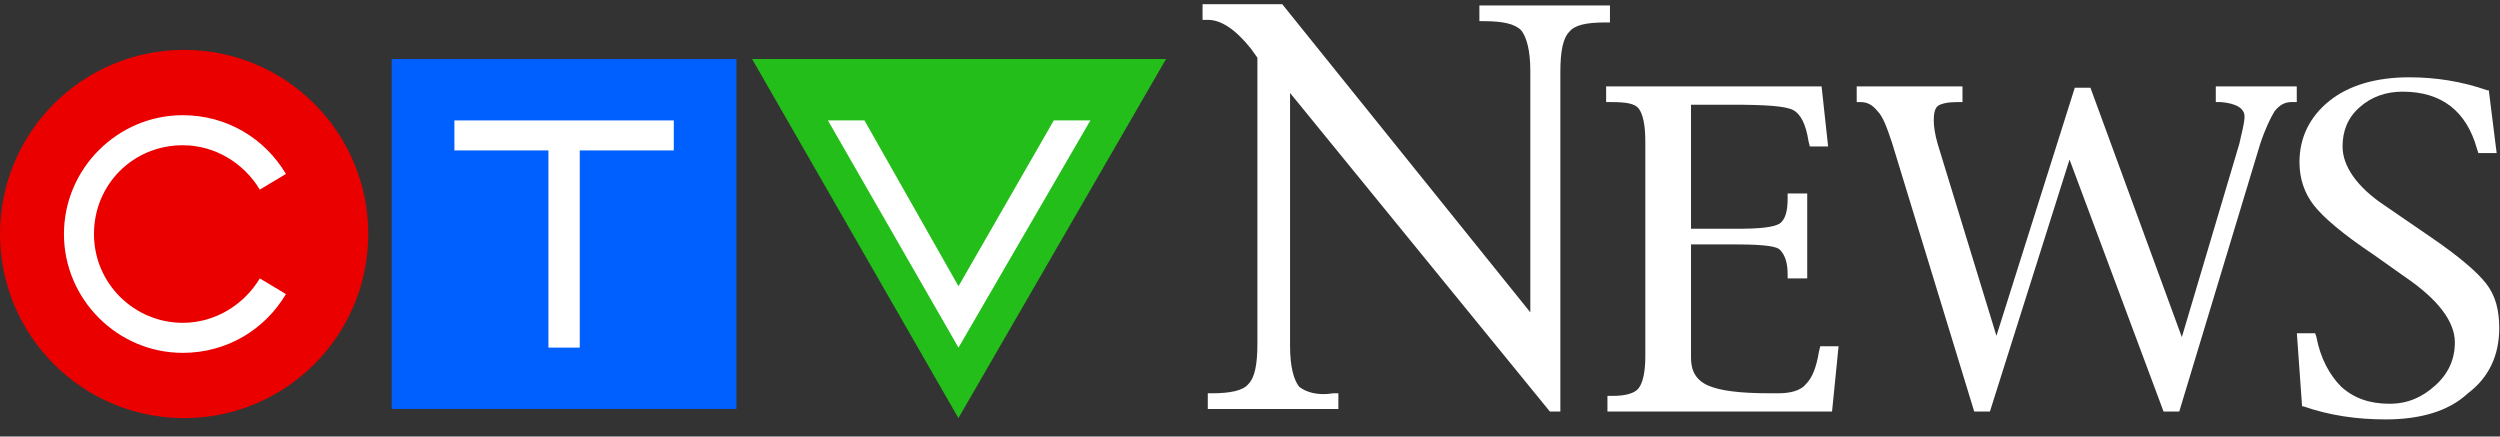
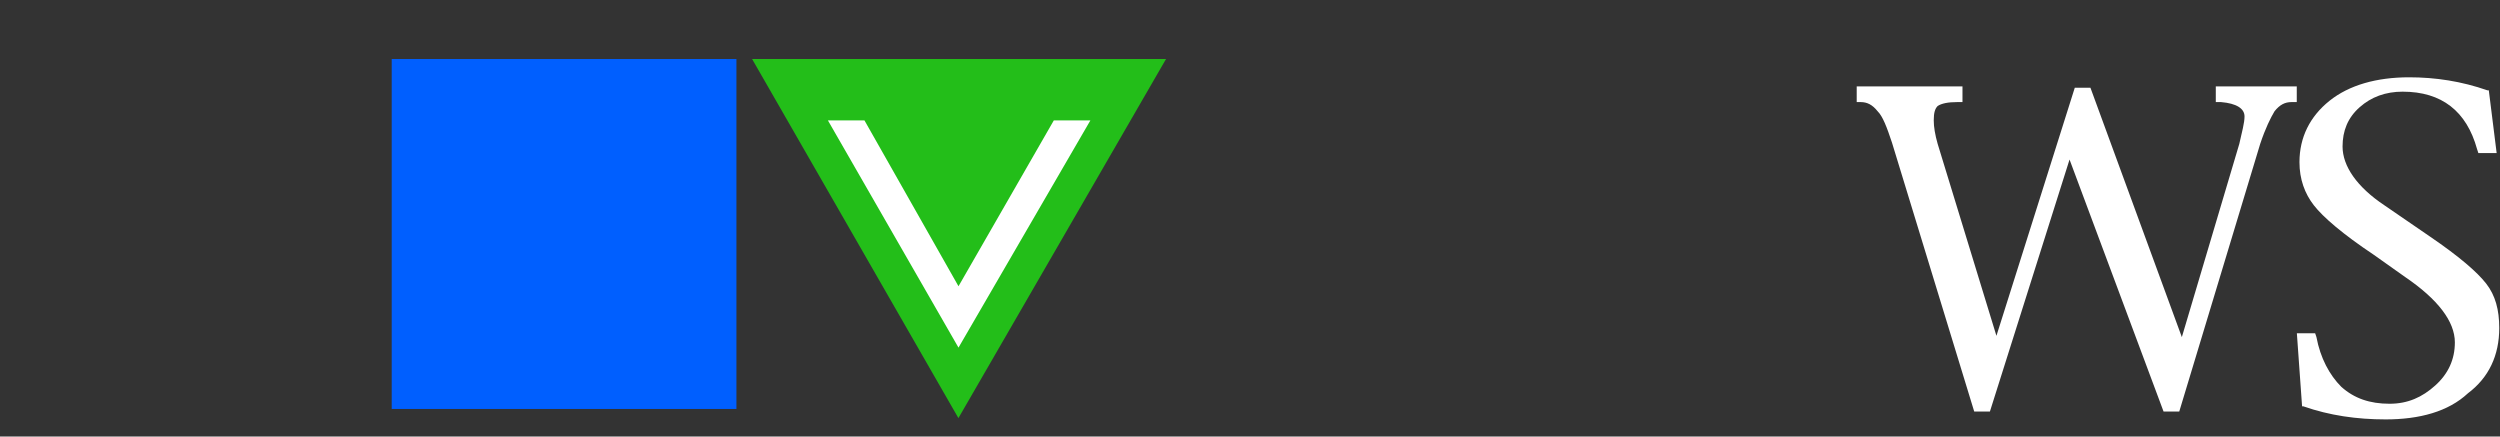
<svg xmlns="http://www.w3.org/2000/svg" width="126" height="22" viewBox="0 0 126 22" fill="none">
  <rect x="0" y="0" width="126" height="22" fill="#333333" stroke="none" />
  <path d="M19.742 2.975H37.116V20.612H19.742V2.975Z" fill="#005FFF" />
-   <path d="M9.279 21.073C14.404 21.073 18.559 16.918 18.559 11.793C18.559 6.668 14.404 2.514 9.279 2.514C4.155 2.514 0 6.668 0 11.793C0 16.918 4.155 21.073 9.279 21.073Z" fill="#EB0000" />
  <path d="M58.768 2.975H37.906L48.304 21.073L58.768 2.975Z" fill="#23BE19" />
-   <path d="M13.094 14.032C12.305 15.349 10.857 16.27 9.211 16.27C6.776 16.27 4.736 14.296 4.736 11.795C4.736 9.294 6.711 7.32 9.211 7.32C10.857 7.32 12.305 8.241 13.094 9.557L14.411 8.767C13.358 6.991 11.449 5.806 9.211 5.806C5.921 5.806 3.223 8.504 3.223 11.795C3.223 15.085 5.921 17.784 9.211 17.784C11.449 17.784 13.358 16.599 14.411 14.822L13.094 14.032Z" fill="white" />
-   <path d="M22.902 7.582H27.641V17.52H29.22V7.582H33.959V6.069H22.902V7.582Z" fill="white" />
  <path d="M48.308 14.427L43.569 6.069H41.727L48.308 17.52L54.955 6.069H53.112L48.308 14.427Z" fill="white" />
-   <path d="M81.015 20.743V19.953H81.278C81.936 19.953 82.397 19.821 82.594 19.558C82.792 19.295 82.924 18.768 82.924 17.979V7.12C82.924 6.264 82.792 5.738 82.594 5.475C82.397 5.211 81.936 5.145 81.213 5.145H80.949V4.356H91.808L92.137 7.383H91.216L91.15 7.12C91.018 6.264 90.755 5.738 90.36 5.54C89.965 5.343 88.978 5.277 87.267 5.277H85.227V11.529H87.596C88.649 11.529 89.373 11.463 89.702 11.266C89.965 11.069 90.097 10.674 90.097 10.015V9.752H91.084V14.03H90.097V13.832C90.097 13.24 89.965 12.845 89.702 12.582C89.57 12.45 89.11 12.319 87.53 12.319H85.227V18.044C85.227 18.703 85.49 19.163 86.082 19.427C86.675 19.69 87.662 19.821 89.176 19.821H89.636C90.229 19.821 90.755 19.69 91.018 19.361C91.347 19.032 91.545 18.505 91.677 17.715L91.742 17.452H92.664L92.335 20.743H81.015Z" fill="white" />
  <path d="M109.834 20.743H109.044L104.305 8.041L100.291 20.743H99.501L95.355 7.186C95.092 6.396 94.894 5.869 94.631 5.606C94.368 5.277 94.105 5.145 93.776 5.145H93.578V4.356H98.909V5.145H98.646C98.185 5.145 97.856 5.211 97.658 5.343C97.527 5.475 97.461 5.672 97.461 6.067C97.461 6.396 97.527 6.791 97.658 7.251L100.62 16.926L104.569 4.422H105.358L109.965 16.991L112.861 7.251C112.992 6.659 113.124 6.198 113.124 5.869C113.124 5.475 112.729 5.211 111.939 5.145H111.676V4.356H115.757V5.145H115.493C115.164 5.145 114.901 5.277 114.638 5.606C114.44 5.935 114.177 6.462 113.914 7.251L109.834 20.743Z" fill="white" />
  <path d="M120.237 21.138C118.789 21.138 117.407 20.941 116.091 20.48H116.025L115.762 16.795H116.683L116.749 16.992C116.946 18.045 117.407 18.901 117.999 19.493C118.657 20.085 119.447 20.349 120.434 20.349C121.356 20.349 122.08 20.02 122.738 19.427C123.396 18.835 123.725 18.111 123.725 17.256C123.725 16.203 122.869 15.084 121.224 13.965L119.645 12.846C118.065 11.793 117.078 10.938 116.617 10.345C116.157 9.753 115.893 9.029 115.893 8.173C115.893 6.923 116.42 5.87 117.407 5.08C118.394 4.291 119.776 3.896 121.421 3.896C122.738 3.896 124.054 4.093 125.37 4.554H125.436L125.831 7.713H124.909L124.844 7.515C124.317 5.607 123.067 4.62 121.092 4.62C120.237 4.62 119.513 4.883 118.921 5.409C118.328 5.936 118.065 6.594 118.065 7.384C118.065 8.371 118.789 9.424 120.171 10.345L122.474 11.925C123.922 12.912 124.844 13.702 125.304 14.294C125.765 14.886 125.962 15.61 125.962 16.532C125.962 17.914 125.436 19.032 124.383 19.822C123.396 20.744 121.948 21.138 120.237 21.138Z" fill="white" />
-   <path d="M65.479 19.493C65.216 19.164 65.019 18.506 65.019 17.453V4.685L78.115 20.743H78.642V3.632C78.642 2.579 78.773 1.921 79.102 1.592C79.366 1.263 79.958 1.132 80.879 1.132H81.142V0.276H74.561V1.066H74.759C75.746 1.066 76.338 1.197 76.667 1.526C76.931 1.855 77.128 2.514 77.128 3.567V15.742L64.624 0.21H60.609V1H60.873C61.531 1 62.255 1.461 63.044 2.448L63.373 2.908V17.321C63.373 18.374 63.242 19.032 62.913 19.361C62.65 19.69 61.991 19.822 61.07 19.822H60.873V20.612H67.454V19.822H67.191C66.401 19.954 65.808 19.756 65.479 19.493Z" fill="white" />
</svg>